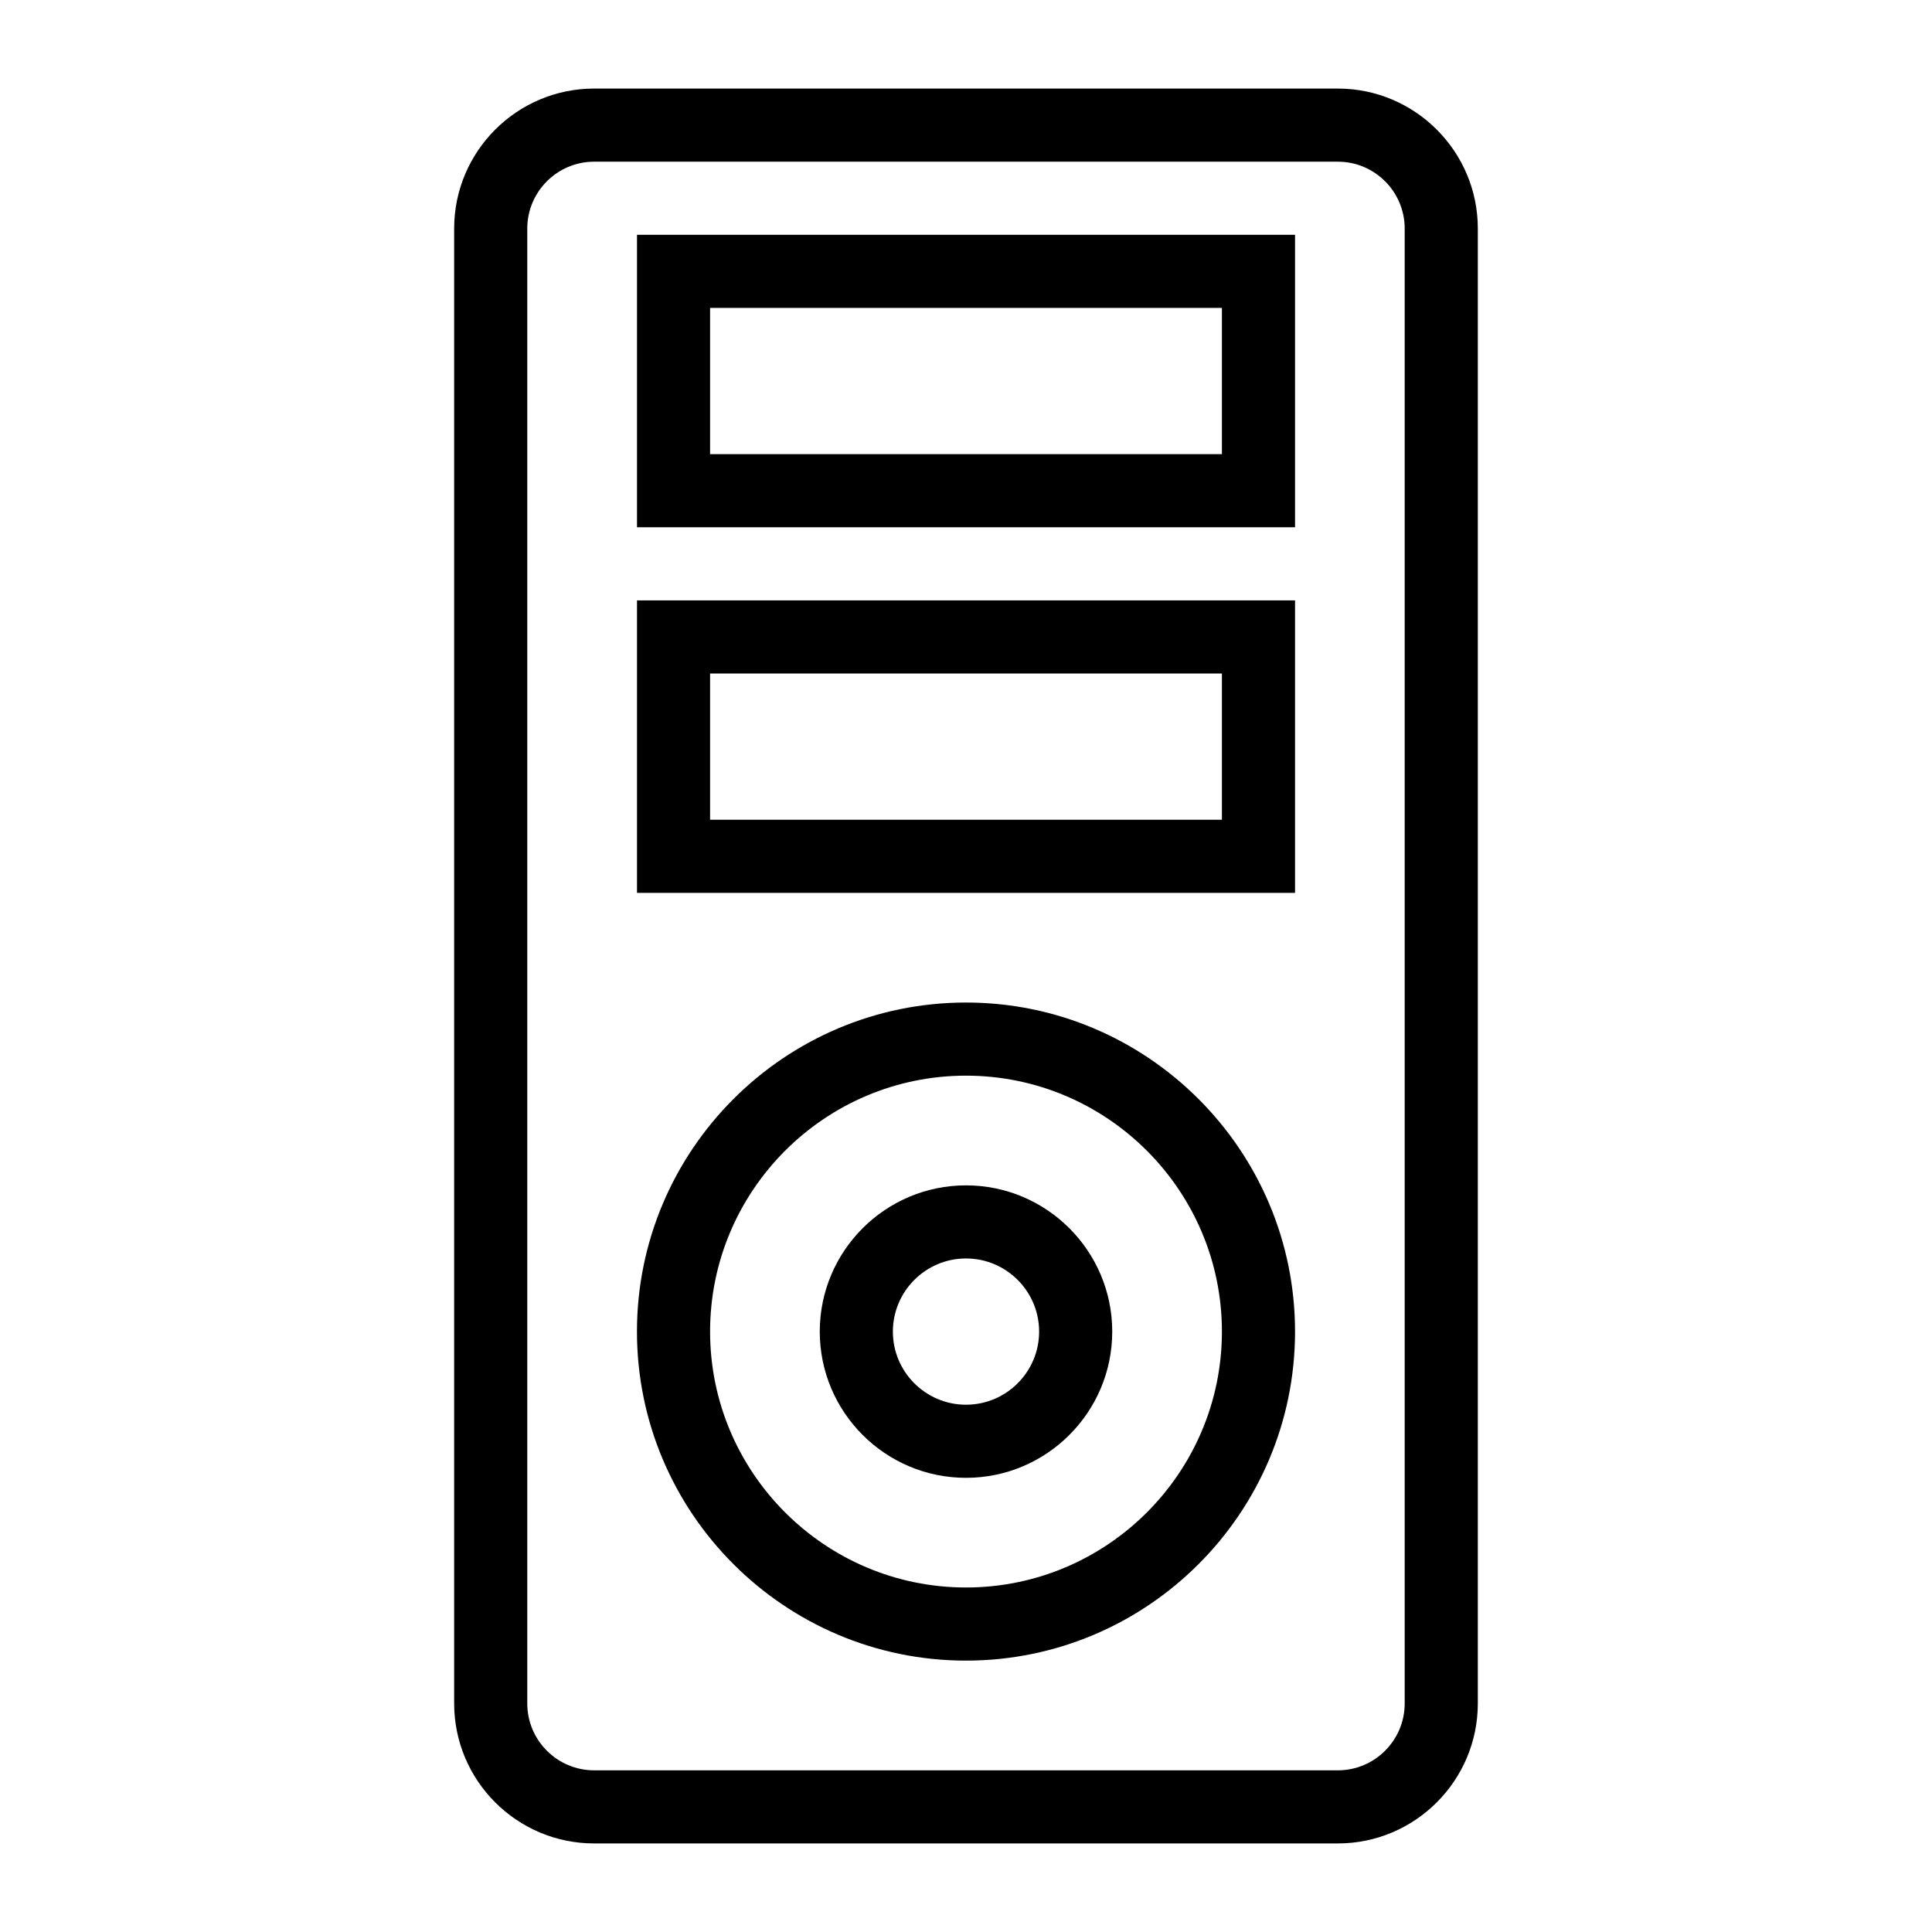
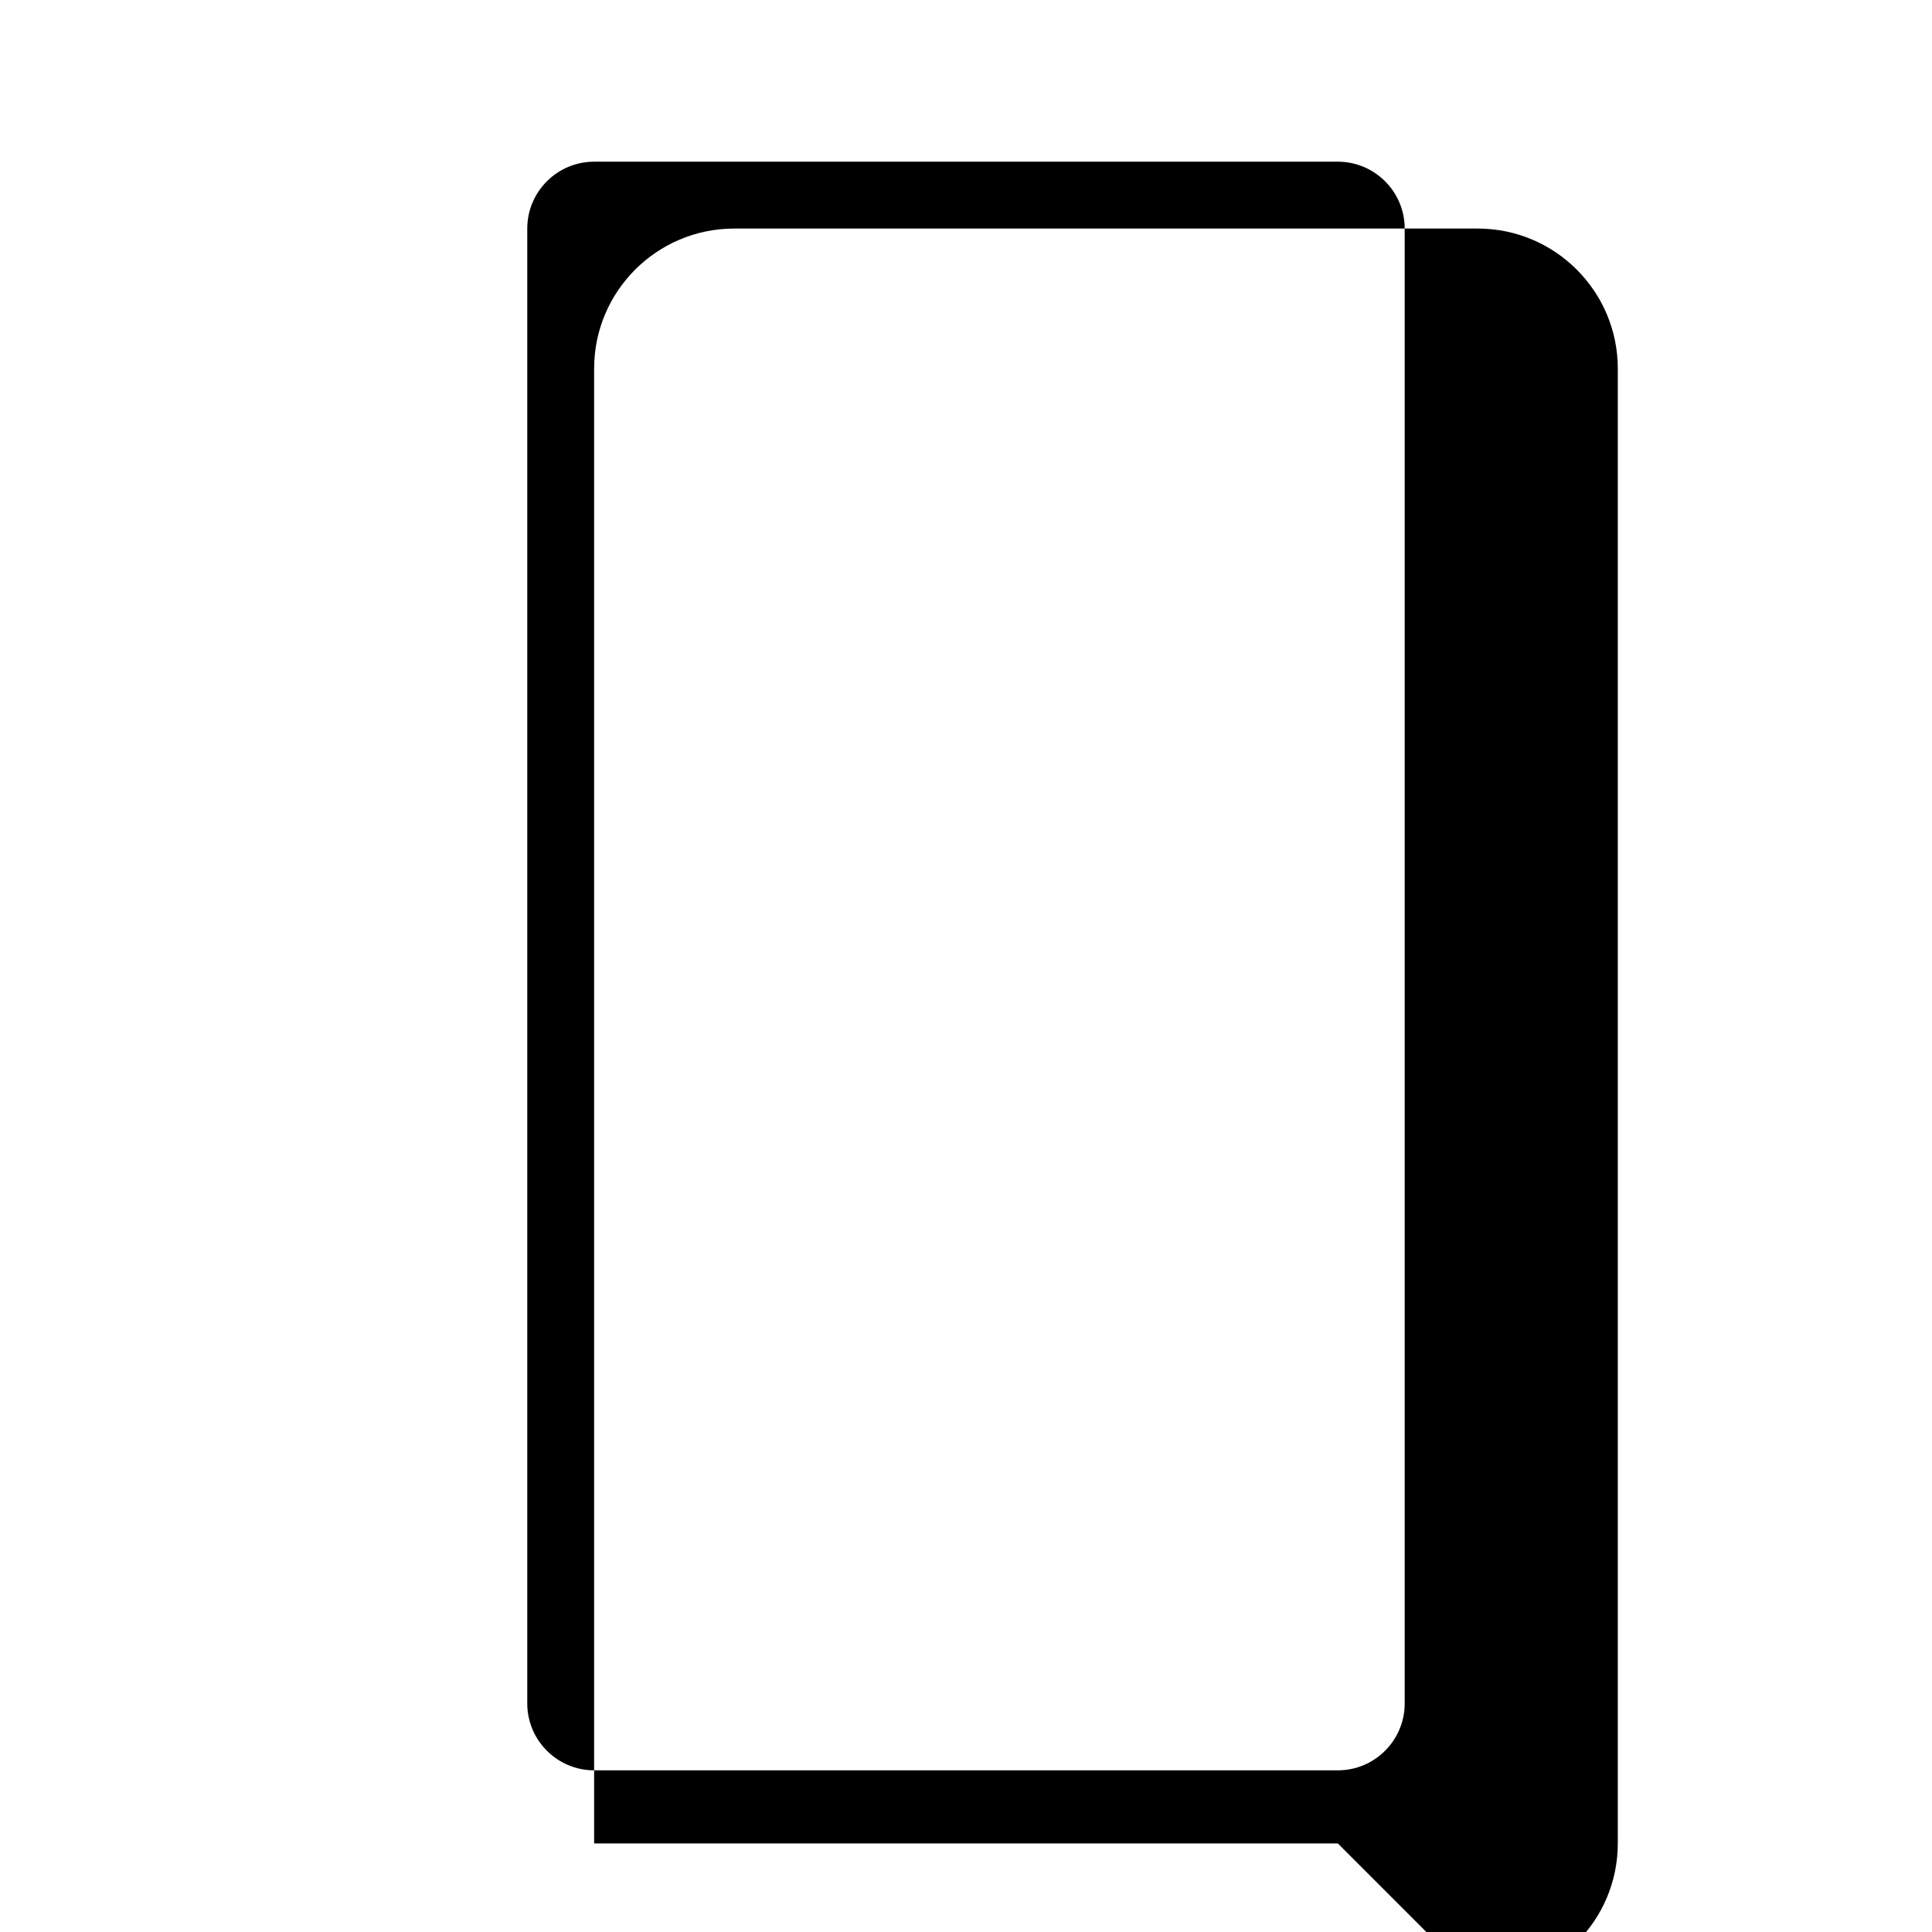
<svg xmlns="http://www.w3.org/2000/svg" fill="#000000" width="800px" height="800px" version="1.1" viewBox="144 144 512 512">
  <g>
-     <path d="m498.54 632.53h-197.09c-20.457 0-37.094-16.645-37.094-37.102v-390.86c0-20.457 16.637-37.098 37.094-37.098h197.09c20.453 0 37.098 16.641 37.098 37.098v390.86c0 20.457-16.645 37.102-37.102 37.102zm-197.09-445.68c-9.77 0-17.719 7.949-17.719 17.723v390.86c0 9.773 7.949 17.723 17.719 17.723h197.09c9.773 0 17.719-7.949 17.719-17.723v-390.86c0-9.773-7.945-17.723-17.723-17.723z" />
-     <path d="m487.2 283.73h-174.39v-77.508h174.39zm-155.02-19.375h135.64v-38.758h-135.64z" />
-     <path d="m487.2 380.62h-174.39v-77.508h174.39zm-155.02-19.379h135.64v-38.754h-135.64z" />
-     <path d="m400 584.08c-48.078 0-87.199-39.113-87.199-87.199 0-48.082 39.117-87.199 87.199-87.199 48.078 0 87.199 39.113 87.199 87.199-0.004 48.086-39.121 87.199-87.199 87.199zm0-155.02c-37.398 0-67.82 30.43-67.82 67.82 0 37.391 30.422 67.82 67.82 67.82s67.82-30.43 67.82-67.82c0-37.391-30.426-67.82-67.82-67.82z" />
-     <path d="m400 535.64c-21.367 0-38.754-17.383-38.754-38.754 0-21.375 17.387-38.754 38.754-38.754s38.754 17.383 38.754 38.754c0 21.371-17.387 38.754-38.754 38.754zm0-58.133c-10.688 0-19.379 8.695-19.379 19.379 0 10.684 8.691 19.379 19.379 19.379s19.379-8.695 19.379-19.379c-0.004-10.684-8.695-19.379-19.379-19.379z" />
+     <path d="m498.54 632.53h-197.09v-390.86c0-20.457 16.637-37.098 37.094-37.098h197.09c20.453 0 37.098 16.641 37.098 37.098v390.86c0 20.457-16.645 37.102-37.102 37.102zm-197.09-445.68c-9.77 0-17.719 7.949-17.719 17.723v390.86c0 9.773 7.949 17.723 17.719 17.723h197.09c9.773 0 17.719-7.949 17.719-17.723v-390.86c0-9.773-7.945-17.723-17.723-17.723z" />
  </g>
</svg>